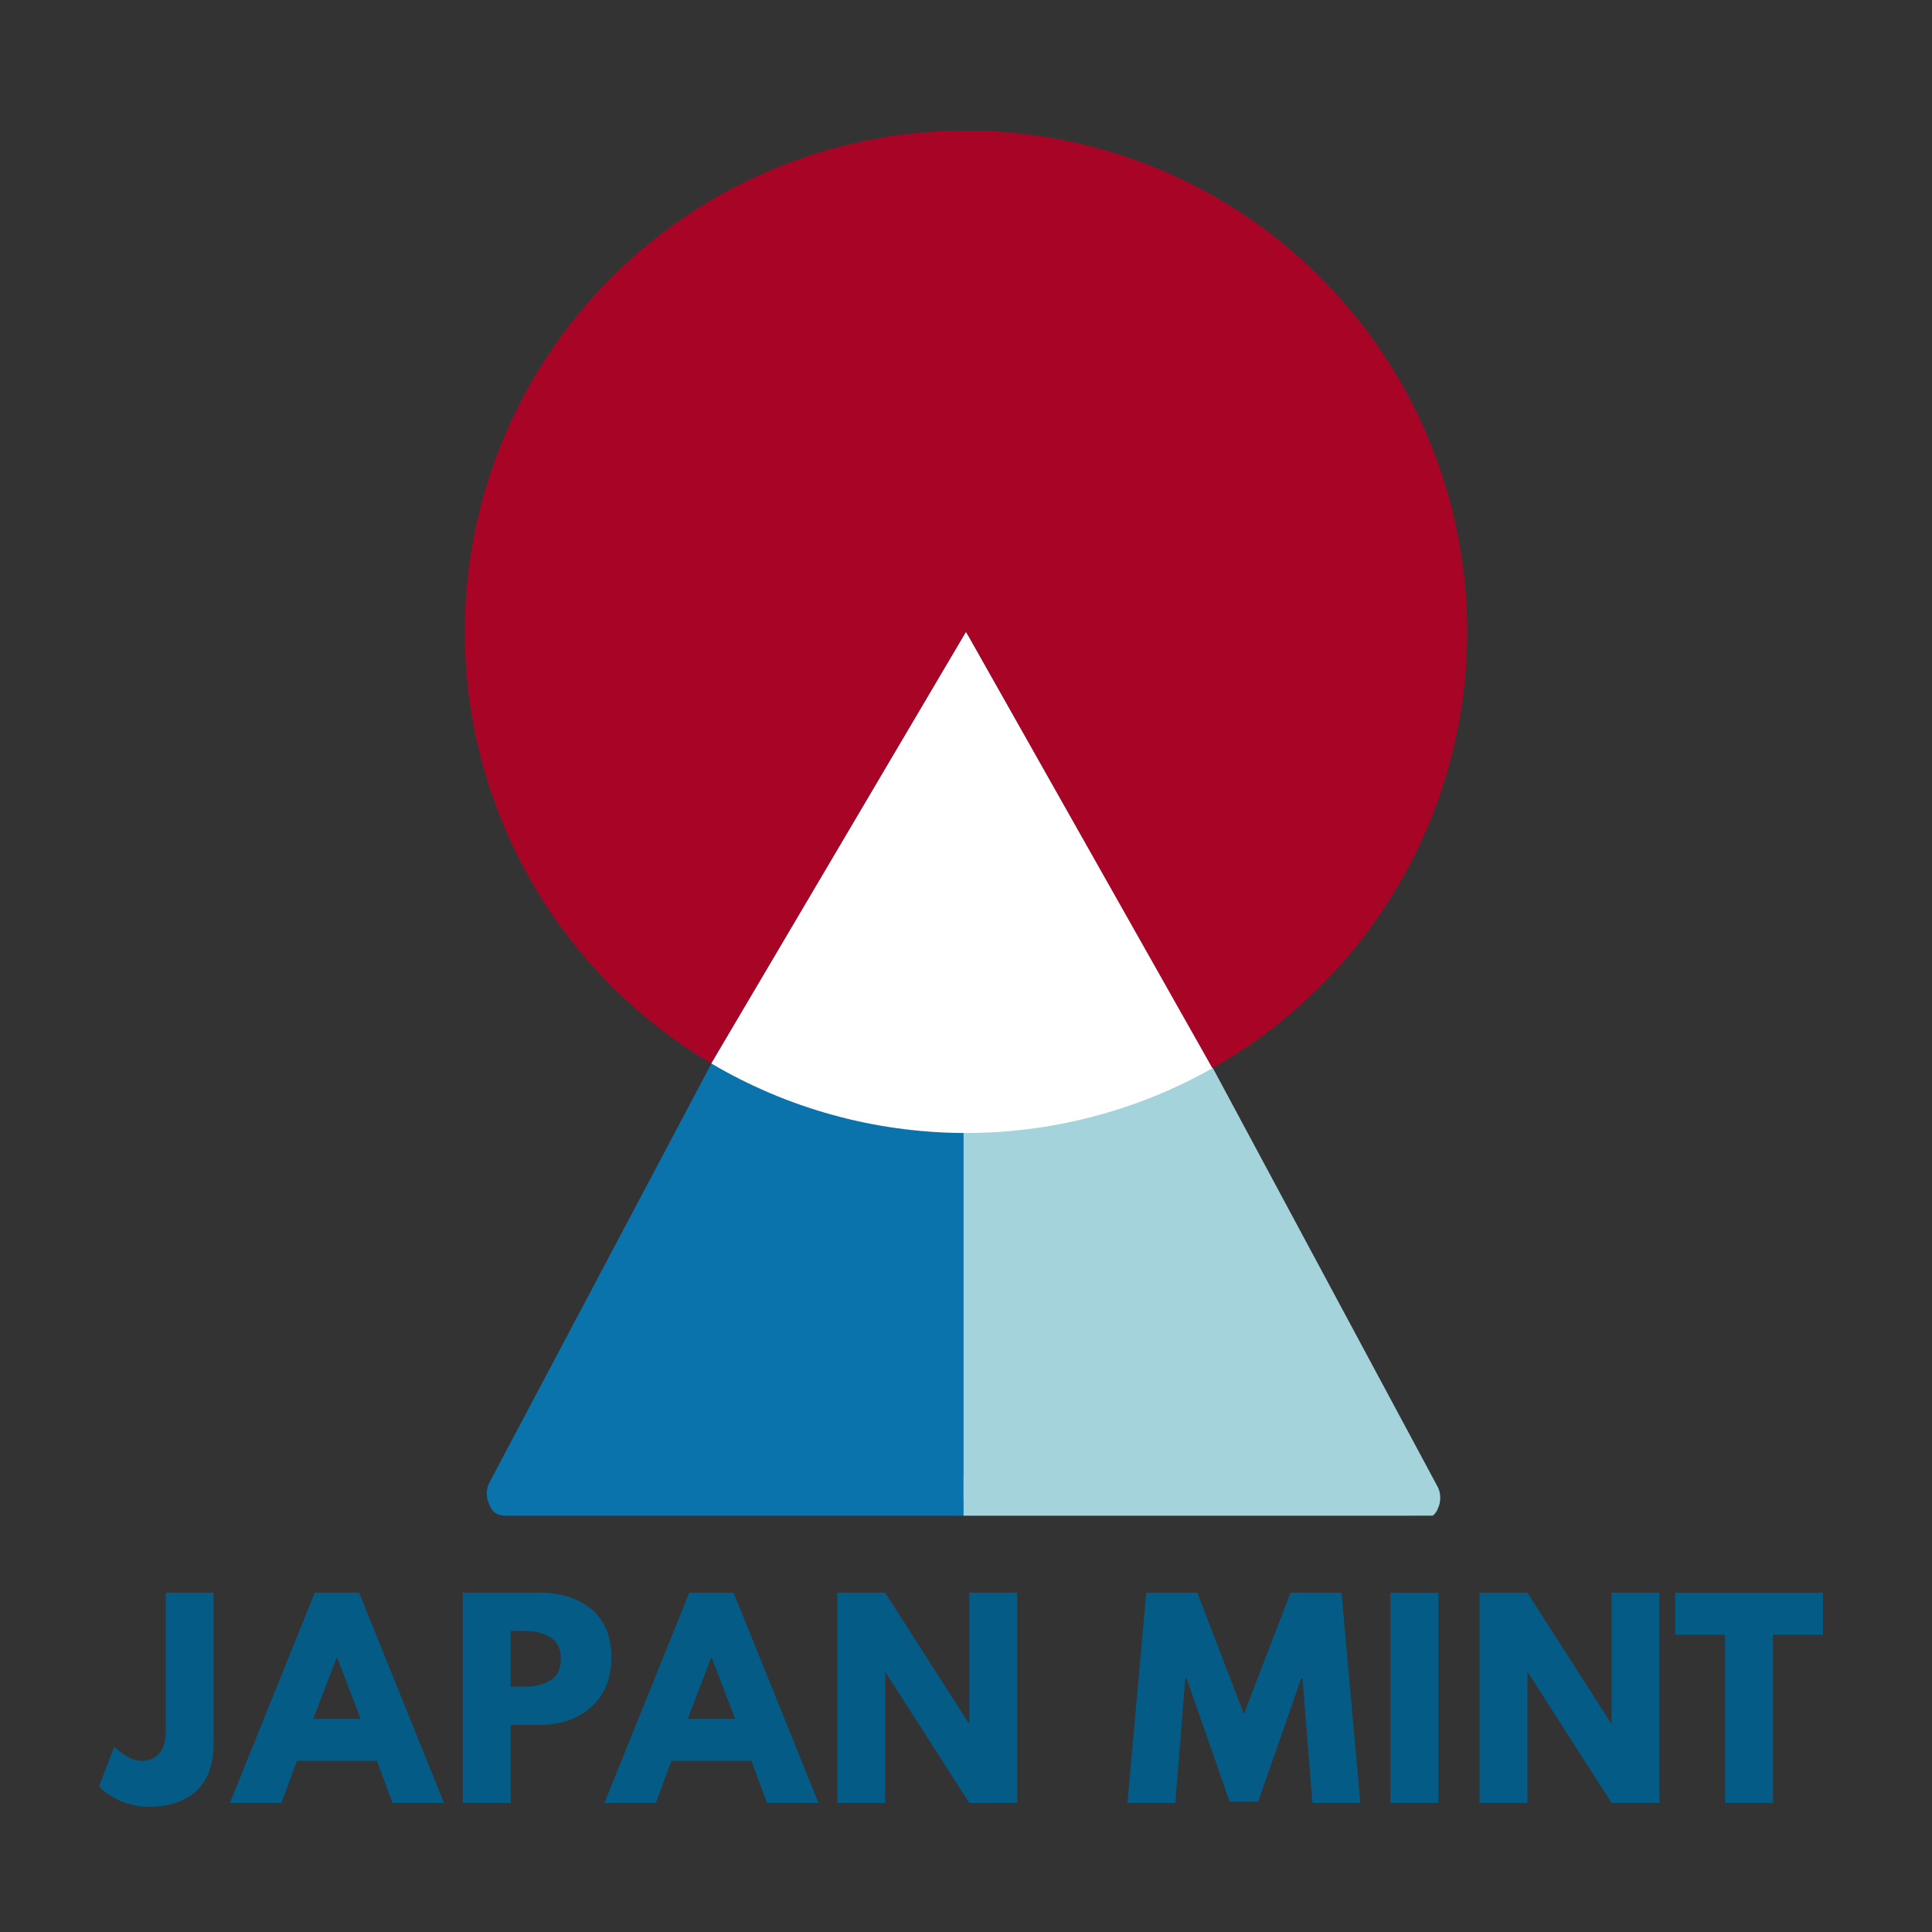
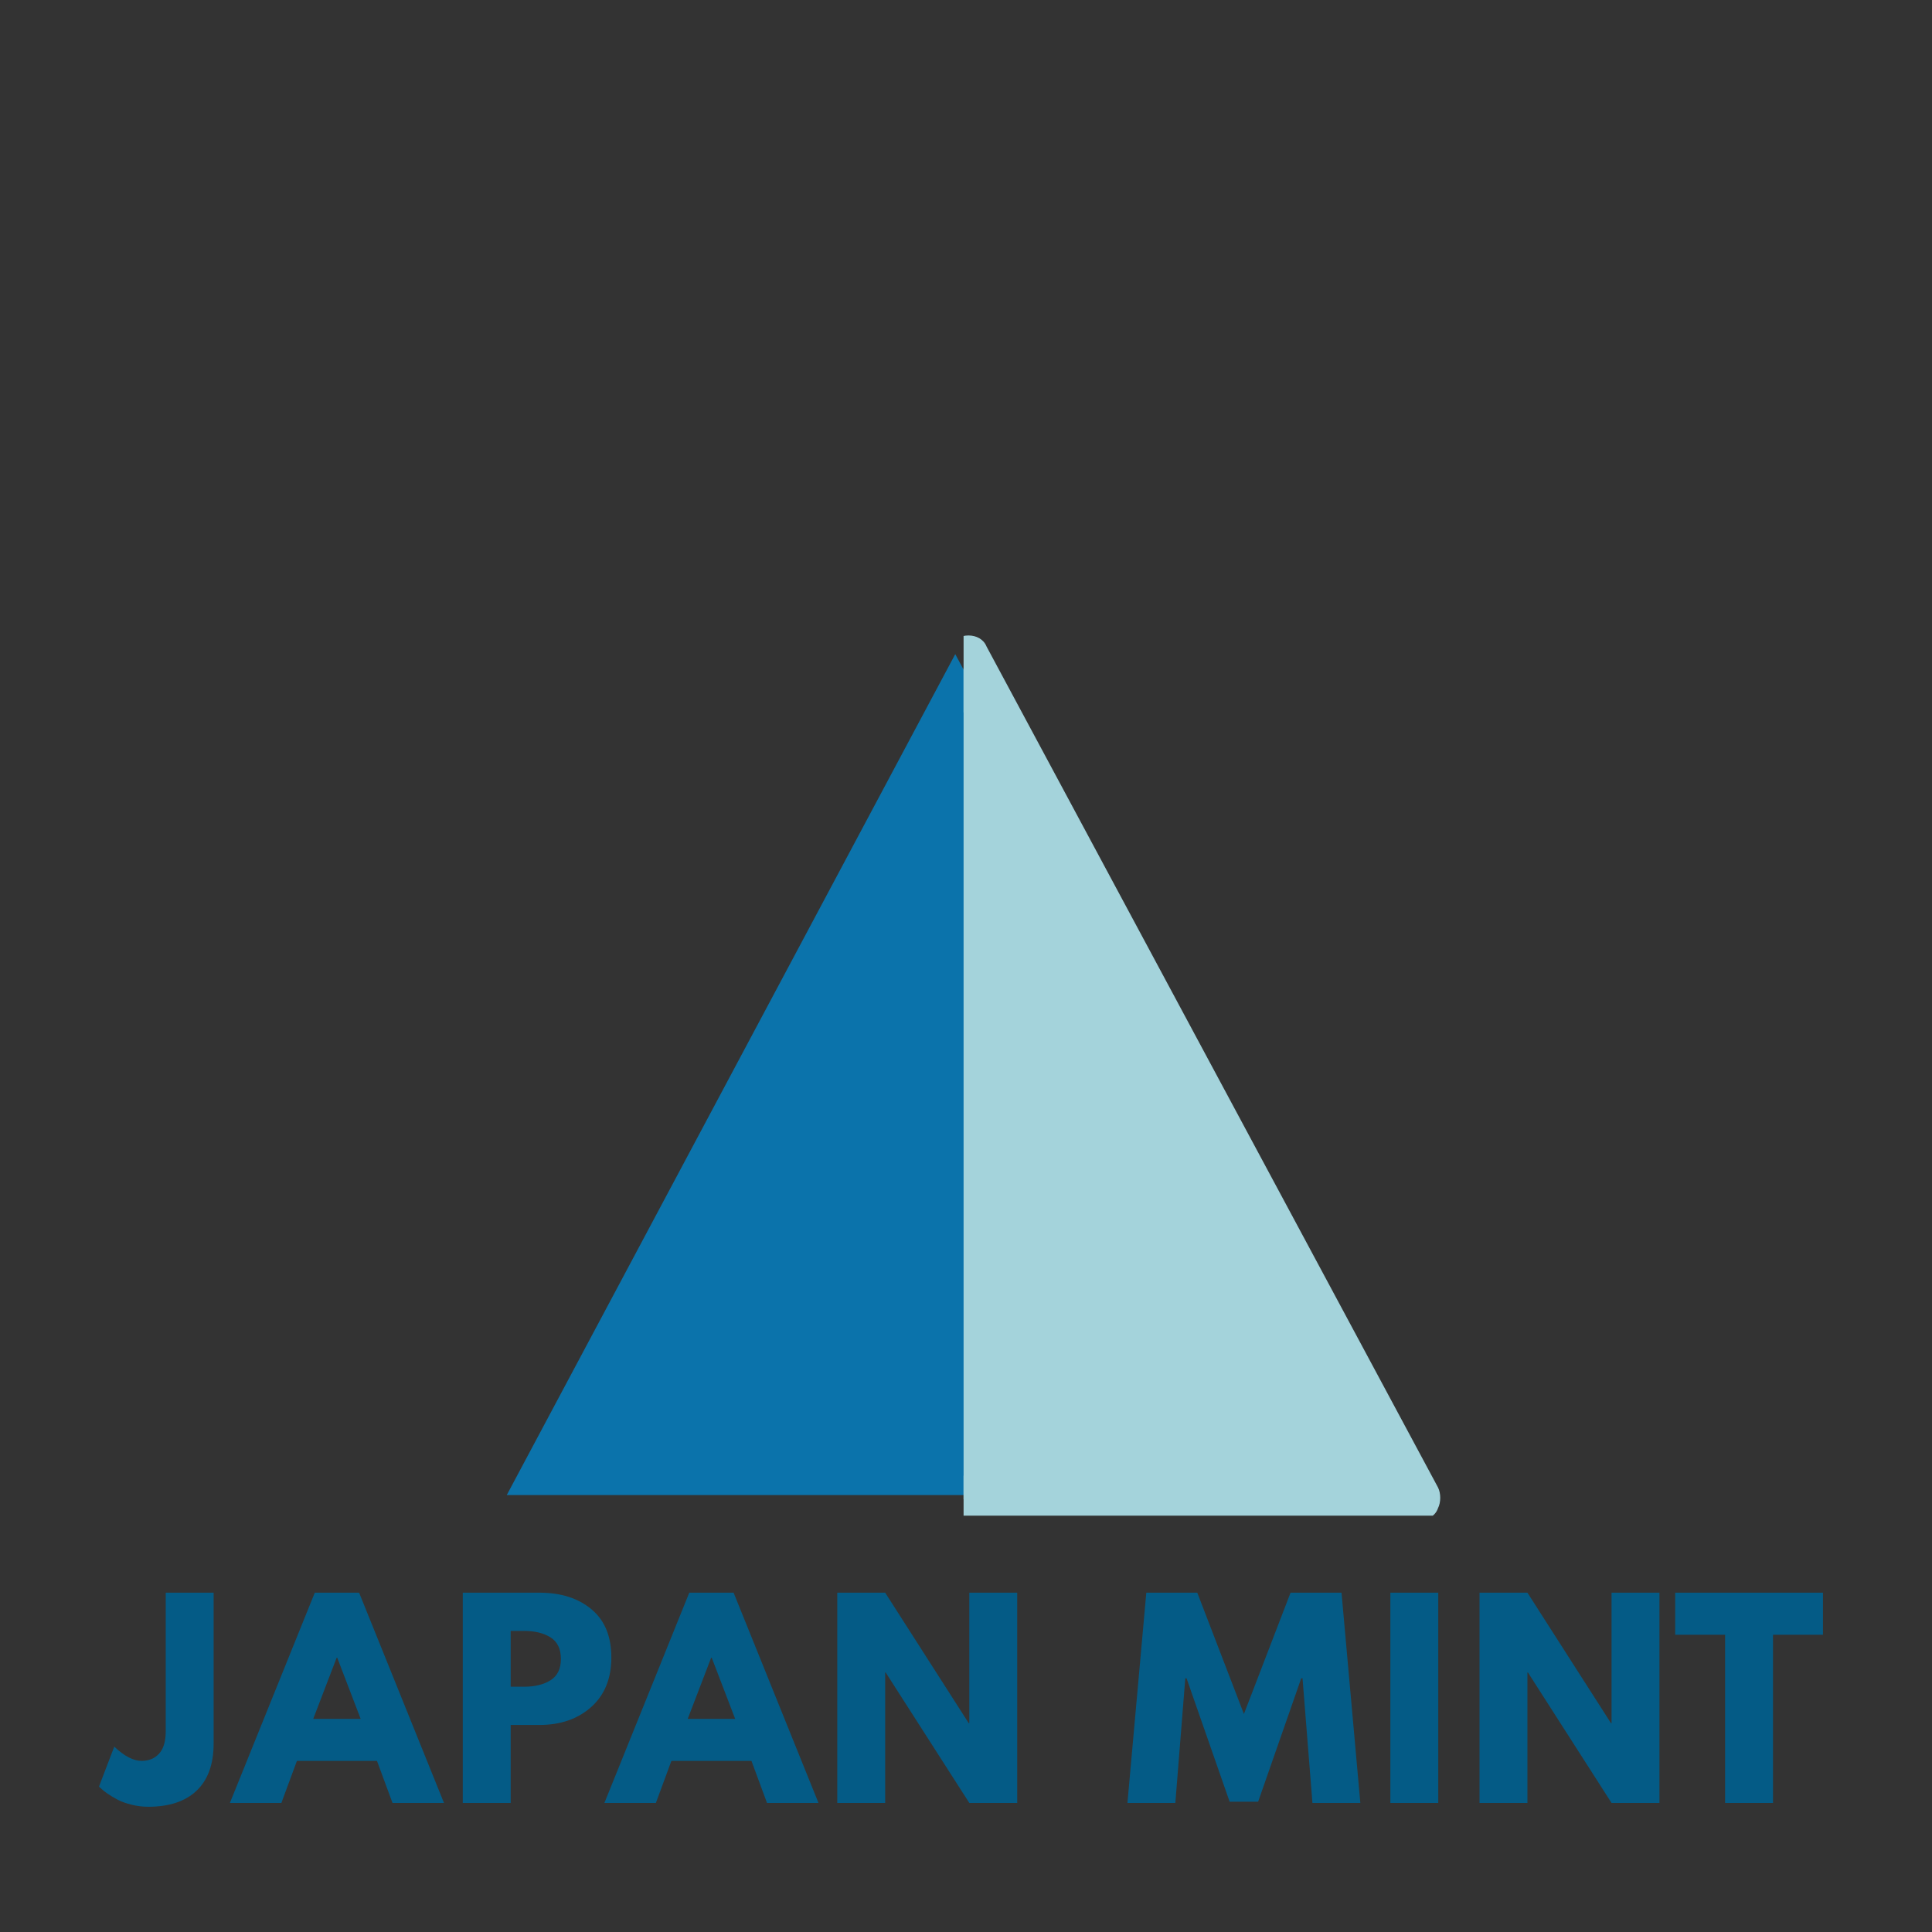
<svg xmlns="http://www.w3.org/2000/svg" width="800" zoomAndPan="magnify" viewBox="0 0 600 600" height="800" preserveAspectRatio="xMidYMid meet" version="1.2">
  <rect x="0" y="0" width="600" height="600" fill="#333333" stroke="none" />
  <defs>
    <clipPath id="70b5cc039d">
      <path d="M 151 196 L 444 196 L 444 470.898 L 151 470.898 Z M 151 196 " />
    </clipPath>
    <clipPath id="149e9f1d84">
      <path d="M 299.25 204 L 442 204 L 442 466 L 299.25 466 Z M 299.25 204 " />
    </clipPath>
    <clipPath id="79c628184a">
      <path d="M 299.25 197 L 448 197 L 448 470.703 L 299.25 470.703 Z M 299.25 197 " />
    </clipPath>
  </defs>
  <g id="d3686e37da">
    <path style=" stroke:none;fill-rule:nonzero;fill:#0b73ab;fill-opacity:1;" d="M 296.664 203.145 L 157.375 464.312 L 436.867 464.312 Z M 296.664 203.145 " />
    <g clip-rule="nonzero" clip-path="url(#70b5cc039d)">
-       <path style=" stroke:none;fill-rule:nonzero;fill:#0b73ab;fill-opacity:1;" d="M 436.867 470.727 L 157.375 470.727 C 154.625 470.727 152.793 469.809 151.875 467.059 C 150.961 465.227 150.961 462.48 151.875 460.645 L 290.25 199.48 C 293 194.898 300.328 194.898 302.16 199.48 L 442.367 460.645 C 443.281 462.48 443.281 465.227 442.367 467.059 C 441.449 469.809 438.703 470.727 436.867 470.727 Z M 168.371 456.98 L 424.957 456.98 L 296.664 216.891 Z M 168.371 456.98 " />
-     </g>
+       </g>
    <g style="fill:#045b86;fill-opacity:1;">
      <g transform="translate(33.188, 559.919)">
        <path style="stroke:none" d="M 33.156 -65.297 L 33.156 -18.438 C 33.156 -12.051 31.398 -7.18 27.891 -3.828 C 24.391 -0.484 19.367 1.188 12.828 1.188 C 11.078 1.188 9.359 0.973 7.672 0.547 C 5.984 0.129 4.555 -0.379 3.391 -0.984 C 2.234 -1.598 1.191 -2.219 0.266 -2.844 C -0.648 -3.477 -1.316 -4.008 -1.734 -4.438 L -2.453 -5.062 L 2.297 -17.484 C 5.41 -14.535 8.234 -13.062 10.766 -13.062 C 13.035 -13.062 14.852 -13.812 16.219 -15.312 C 17.594 -16.812 18.281 -19.117 18.281 -22.234 L 18.281 -65.297 Z M 33.156 -65.297 " />
      </g>
    </g>
    <g style="fill:#045b86;fill-opacity:1;">
      <g transform="translate(73.618, 559.919)">
        <path style="stroke:none" d="M 37.906 -65.297 L 64.266 0 L 48.281 0 L 43.453 -13.062 L 18.594 -13.062 L 13.766 0 L -2.219 0 L 24.141 -65.297 Z M 38.391 -26.109 L 31.109 -45.109 L 30.938 -45.109 L 23.656 -26.109 Z M 38.391 -26.109 " />
      </g>
    </g>
    <g style="fill:#045b86;fill-opacity:1;">
      <g transform="translate(138.97, 559.919)">
        <path style="stroke:none" d="M 4.75 -65.297 L 28.562 -65.297 C 35.219 -65.297 40.602 -63.578 44.719 -60.141 C 48.832 -56.711 50.891 -51.727 50.891 -45.188 C 50.891 -38.645 48.805 -33.516 44.641 -29.797 C 40.473 -26.078 35.113 -24.219 28.562 -24.219 L 19.625 -24.219 L 19.625 0 L 4.75 0 Z M 19.625 -36.094 L 23.828 -36.094 C 27.148 -36.094 29.879 -36.766 32.016 -38.109 C 34.148 -39.453 35.219 -41.656 35.219 -44.719 C 35.219 -47.832 34.148 -50.062 32.016 -51.406 C 29.879 -52.75 27.148 -53.422 23.828 -53.422 L 19.625 -53.422 Z M 19.625 -36.094 " />
      </g>
    </g>
    <g style="fill:#045b86;fill-opacity:1;">
      <g transform="translate(189.921, 559.919)">
        <path style="stroke:none" d="M 37.906 -65.297 L 64.266 0 L 48.281 0 L 43.453 -13.062 L 18.594 -13.062 L 13.766 0 L -2.219 0 L 24.141 -65.297 Z M 38.391 -26.109 L 31.109 -45.109 L 30.938 -45.109 L 23.656 -26.109 Z M 38.391 -26.109 " />
      </g>
    </g>
    <g style="fill:#045b86;fill-opacity:1;">
      <g transform="translate(255.273, 559.919)">
        <path style="stroke:none" d="M 19.625 -40.516 L 19.625 0 L 4.75 0 L 4.75 -65.297 L 19.625 -65.297 L 45.578 -24.766 L 45.75 -24.766 L 45.75 -65.297 L 60.625 -65.297 L 60.625 0 L 45.75 0 L 19.781 -40.516 Z M 19.625 -40.516 " />
      </g>
    </g>
    <g style="fill:#045b86;fill-opacity:1;">
      <g transform="translate(323.948, 559.919)">
        <path style="stroke:none" d="" />
      </g>
    </g>
    <g style="fill:#045b86;fill-opacity:1;">
      <g transform="translate(348.871, 559.919)">
        <path style="stroke:none" d="M 58.719 0 L 55.641 -38.703 L 55.234 -38.703 L 41.859 -0.391 L 33 -0.391 L 19.625 -38.703 L 19.234 -38.703 L 16.141 0 L 1.266 0 L 7.125 -65.297 L 22.953 -65.297 L 37.438 -27.625 L 51.922 -65.297 L 67.75 -65.297 L 73.594 0 Z M 58.719 0 " />
      </g>
    </g>
    <g style="fill:#045b86;fill-opacity:1;">
      <g transform="translate(427.039, 559.919)">
        <path style="stroke:none" d="M 19.625 -65.297 L 19.625 0 L 4.75 0 L 4.75 -65.297 Z M 19.625 -65.297 " />
      </g>
    </g>
    <g style="fill:#045b86;fill-opacity:1;">
      <g transform="translate(454.731, 559.919)">
        <path style="stroke:none" d="M 19.625 -40.516 L 19.625 0 L 4.75 0 L 4.75 -65.297 L 19.625 -65.297 L 45.578 -24.766 L 45.75 -24.766 L 45.75 -65.297 L 60.625 -65.297 L 60.625 0 L 45.75 0 L 19.781 -40.516 Z M 19.625 -40.516 " />
      </g>
    </g>
    <g style="fill:#045b86;fill-opacity:1;">
      <g transform="translate(519.608, 559.919)">
        <path style="stroke:none" d="M 0.641 -52.234 L 0.641 -65.297 L 46.531 -65.297 L 46.531 -52.234 L 31.016 -52.234 L 31.016 0 L 16.141 0 L 16.141 -52.234 Z M 0.641 -52.234 " />
      </g>
    </g>
    <g clip-rule="nonzero" clip-path="url(#149e9f1d84)">
      <path style=" stroke:none;fill-rule:nonzero;fill:#a4d3db;fill-opacity:1;" d="M 300.887 204.449 L 161.598 465.617 L 441.09 465.617 Z M 300.887 204.449 " />
    </g>
    <g clip-rule="nonzero" clip-path="url(#79c628184a)">
      <path style=" stroke:none;fill-rule:nonzero;fill:#a4d3db;fill-opacity:1;" d="M 441.09 472.031 L 161.598 472.031 C 158.848 472.031 157.016 471.113 156.102 468.363 C 155.184 466.531 155.184 463.785 156.102 461.949 L 294.473 200.785 C 297.223 196.203 304.551 196.203 306.383 200.785 L 446.59 461.949 C 447.508 463.785 447.508 466.531 446.59 468.363 C 445.672 471.113 442.926 472.031 441.09 472.031 Z M 172.594 458.285 L 429.18 458.285 L 300.887 218.195 Z M 172.594 458.285 " />
    </g>
-     <path style=" stroke:none;fill-rule:nonzero;fill:#ffffff;fill-opacity:1;" d="M 376.523 331.742 C 373.566 333.414 370.559 334.984 367.496 336.461 C 364.434 337.934 361.328 339.305 358.18 340.574 C 355.027 341.844 351.84 343.008 348.609 344.07 C 345.383 345.133 342.125 346.086 338.836 346.934 C 335.547 347.781 332.23 348.52 328.895 349.152 C 325.555 349.781 322.199 350.305 318.828 350.715 C 315.457 351.125 312.074 351.426 308.68 351.617 C 305.289 351.805 301.895 351.883 298.5 351.852 C 295.102 351.82 291.707 351.676 288.32 351.422 C 284.934 351.164 281.559 350.801 278.195 350.324 C 274.832 349.848 271.484 349.266 268.16 348.57 C 264.836 347.875 261.535 347.07 258.262 346.16 C 254.988 345.25 251.75 344.234 248.543 343.109 C 245.336 341.988 242.172 340.762 239.047 339.434 C 235.918 338.102 232.84 336.672 229.809 335.141 C 226.777 333.609 223.797 331.977 220.871 330.25 L 299.992 196.199 Z M 376.523 331.742 " />
-     <path style=" stroke:none;fill-rule:nonzero;fill:#a80526;fill-opacity:1;" d="M 220.871 330.25 C 218.434 328.812 216.035 327.309 213.68 325.738 C 211.324 324.168 209.016 322.535 206.746 320.84 C 204.48 319.145 202.262 317.391 200.09 315.574 C 197.922 313.758 195.801 311.883 193.73 309.949 C 191.664 308.016 189.648 306.031 187.688 303.988 C 185.73 301.945 183.824 299.852 181.98 297.707 C 180.133 295.559 178.348 293.363 176.621 291.121 C 174.895 288.879 173.23 286.59 171.633 284.254 C 170.031 281.922 168.492 279.547 167.02 277.129 C 165.551 274.711 164.145 272.254 162.809 269.758 C 161.469 267.262 160.199 264.734 159 262.172 C 157.801 259.605 156.672 257.012 155.613 254.387 C 154.555 251.762 153.57 249.109 152.656 246.43 C 151.742 243.75 150.902 241.047 150.137 238.324 C 149.371 235.598 148.68 232.855 148.062 230.09 C 147.449 227.328 146.906 224.551 146.441 221.758 C 145.977 218.965 145.59 216.164 145.277 213.352 C 144.965 210.539 144.73 207.719 144.574 204.891 C 144.414 202.066 144.332 199.238 144.328 196.406 C 144.324 193.574 144.398 190.746 144.551 187.918 C 144.699 185.094 144.926 182.273 145.23 179.457 C 145.535 176.645 145.918 173.84 146.375 171.047 C 146.832 168.254 147.363 165.473 147.973 162.711 C 148.582 159.945 149.266 157.199 150.027 154.473 C 150.785 151.746 151.617 149.043 152.523 146.359 C 153.43 143.68 154.406 141.023 155.461 138.395 C 156.512 135.766 157.633 133.168 158.824 130.602 C 160.02 128.035 161.281 125.504 162.609 123.004 C 163.941 120.508 165.34 118.047 166.805 115.625 C 168.27 113.203 169.801 110.82 171.395 108.484 C 172.992 106.145 174.648 103.852 176.367 101.605 C 178.09 99.355 179.867 97.156 181.707 95.004 C 183.551 92.855 185.445 90.754 187.402 88.707 C 189.355 86.66 191.363 84.668 193.43 82.73 C 195.492 80.793 197.605 78.91 199.773 77.09 C 201.938 75.266 204.152 73.504 206.414 71.805 C 208.676 70.102 210.984 68.465 213.336 66.887 C 215.688 65.312 218.078 63.801 220.512 62.355 C 222.945 60.91 225.418 59.531 227.926 58.223 C 230.438 56.91 232.98 55.672 235.555 54.5 C 238.133 53.328 240.738 52.227 243.375 51.195 C 246.012 50.168 248.676 49.211 251.363 48.324 C 254.055 47.441 256.766 46.633 259.496 45.895 C 262.23 45.16 264.98 44.496 267.75 43.91 C 270.52 43.324 273.305 42.816 276.102 42.379 C 278.898 41.945 281.703 41.586 284.523 41.305 C 287.34 41.023 290.16 40.82 292.988 40.695 C 295.816 40.566 298.645 40.516 301.477 40.543 C 304.305 40.57 307.133 40.676 309.957 40.855 C 312.785 41.035 315.602 41.293 318.41 41.629 C 321.223 41.965 324.023 42.375 326.812 42.863 C 329.598 43.352 332.371 43.914 335.129 44.555 C 337.887 45.191 340.625 45.906 343.344 46.695 C 346.062 47.484 348.758 48.344 351.43 49.281 C 354.102 50.215 356.746 51.223 359.363 52.305 C 361.977 53.383 364.562 54.531 367.117 55.754 C 369.672 56.973 372.191 58.262 374.676 59.621 C 377.156 60.98 379.602 62.406 382.008 63.895 C 384.414 65.387 386.777 66.945 389.098 68.562 C 391.418 70.184 393.695 71.867 395.922 73.609 C 398.152 75.355 400.332 77.16 402.465 79.023 C 404.594 80.887 406.672 82.809 408.699 84.785 C 410.727 86.762 412.695 88.789 414.609 90.875 C 416.527 92.961 418.383 95.094 420.18 97.281 C 421.98 99.465 423.719 101.699 425.395 103.98 C 427.07 106.258 428.688 108.586 430.234 110.953 C 431.785 113.32 433.27 115.73 434.688 118.18 C 436.109 120.629 437.457 123.113 438.742 125.637 C 440.023 128.16 441.238 130.719 442.383 133.309 C 443.527 135.895 444.598 138.516 445.598 141.164 C 446.598 143.812 447.527 146.484 448.383 149.184 C 449.238 151.879 450.02 154.602 450.723 157.34 C 451.43 160.082 452.062 162.84 452.617 165.617 C 453.176 168.391 453.656 171.18 454.059 173.98 C 454.461 176.785 454.789 179.594 455.039 182.414 C 455.293 185.234 455.465 188.059 455.562 190.887 C 455.656 193.715 455.676 196.547 455.621 199.375 C 455.562 202.207 455.426 205.031 455.215 207.855 C 455.004 210.676 454.715 213.492 454.348 216.301 C 453.984 219.105 453.543 221.902 453.023 224.684 C 452.504 227.465 451.91 230.234 451.242 232.984 C 450.574 235.734 449.832 238.465 449.012 241.176 C 448.195 243.883 447.305 246.57 446.34 249.23 C 445.375 251.891 444.34 254.523 443.23 257.129 C 442.121 259.734 440.945 262.309 439.695 264.848 C 438.449 267.387 437.133 269.895 435.746 272.363 C 434.359 274.832 432.91 277.258 431.391 279.648 C 429.875 282.039 428.293 284.383 426.648 286.688 C 425 288.992 423.293 291.246 421.527 293.457 C 419.758 295.668 417.93 297.828 416.043 299.938 C 414.156 302.051 412.215 304.105 410.215 306.109 C 408.215 308.113 406.164 310.062 404.059 311.957 C 401.953 313.848 399.801 315.684 397.594 317.457 C 395.391 319.23 393.137 320.945 390.84 322.598 C 388.539 324.25 386.199 325.836 383.812 327.363 C 381.43 328.887 379.004 330.344 376.539 331.738 L 299.992 196.199 Z M 220.871 330.25 " />
  </g>
</svg>